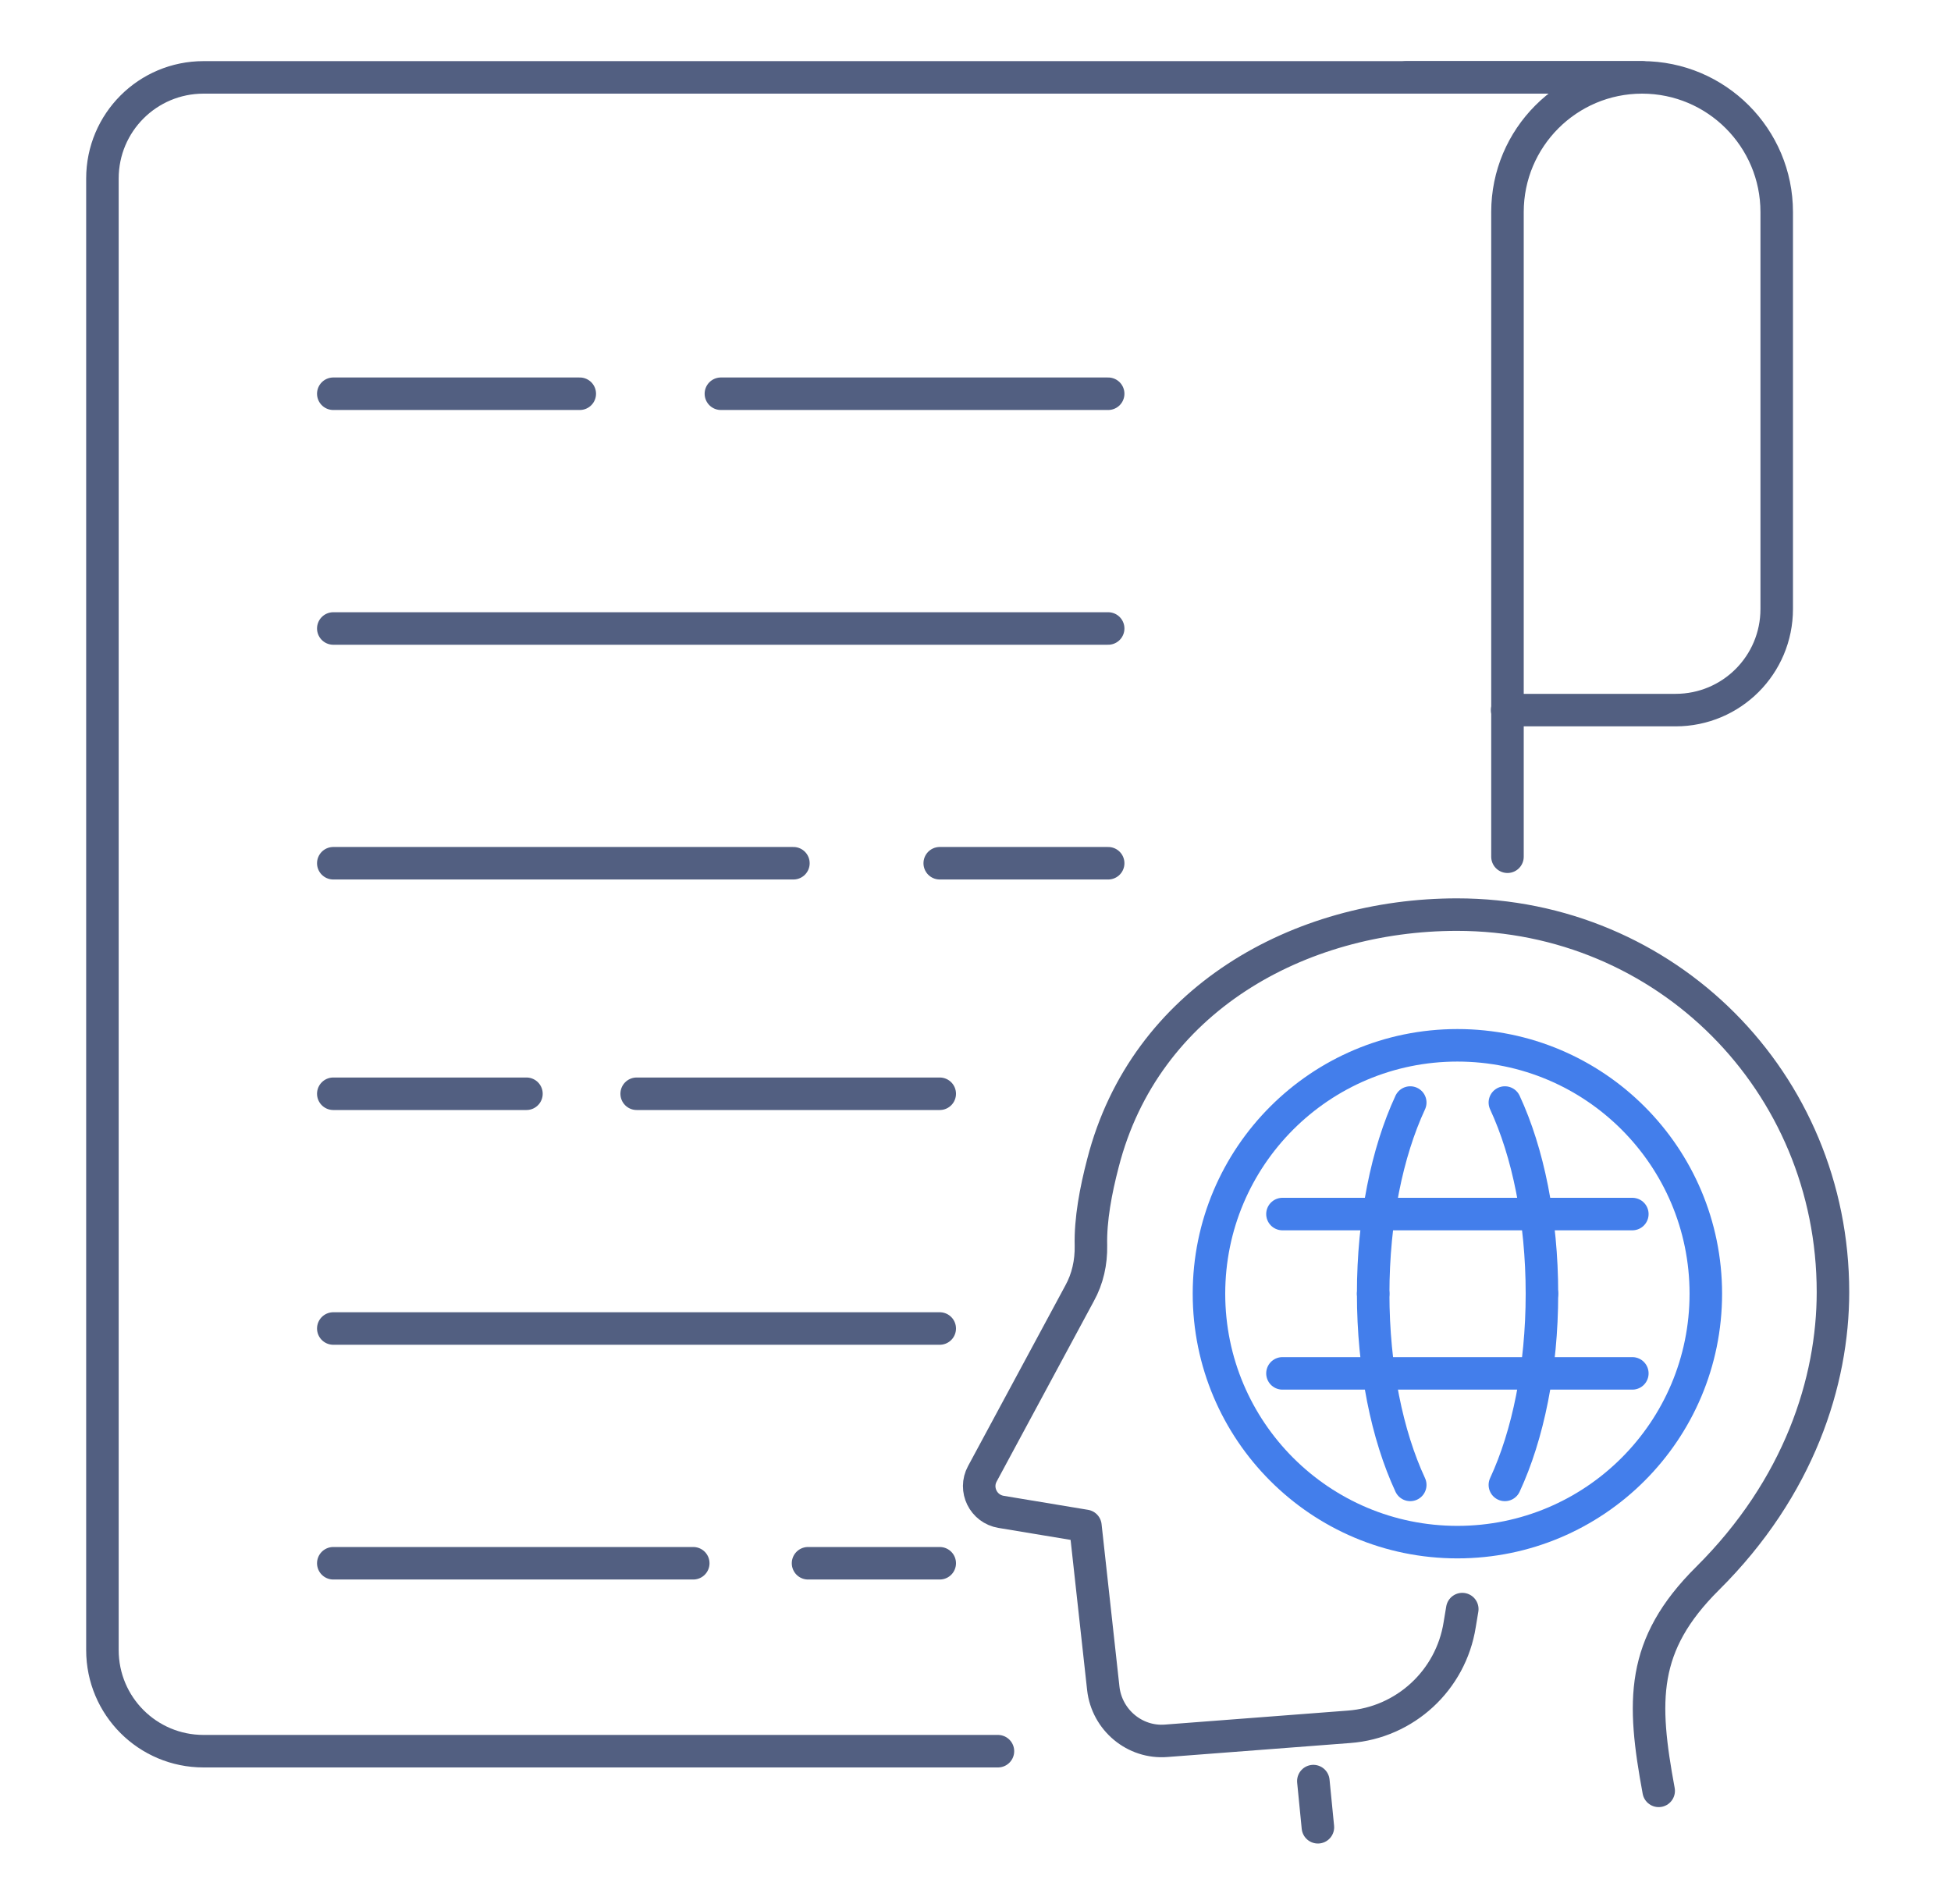
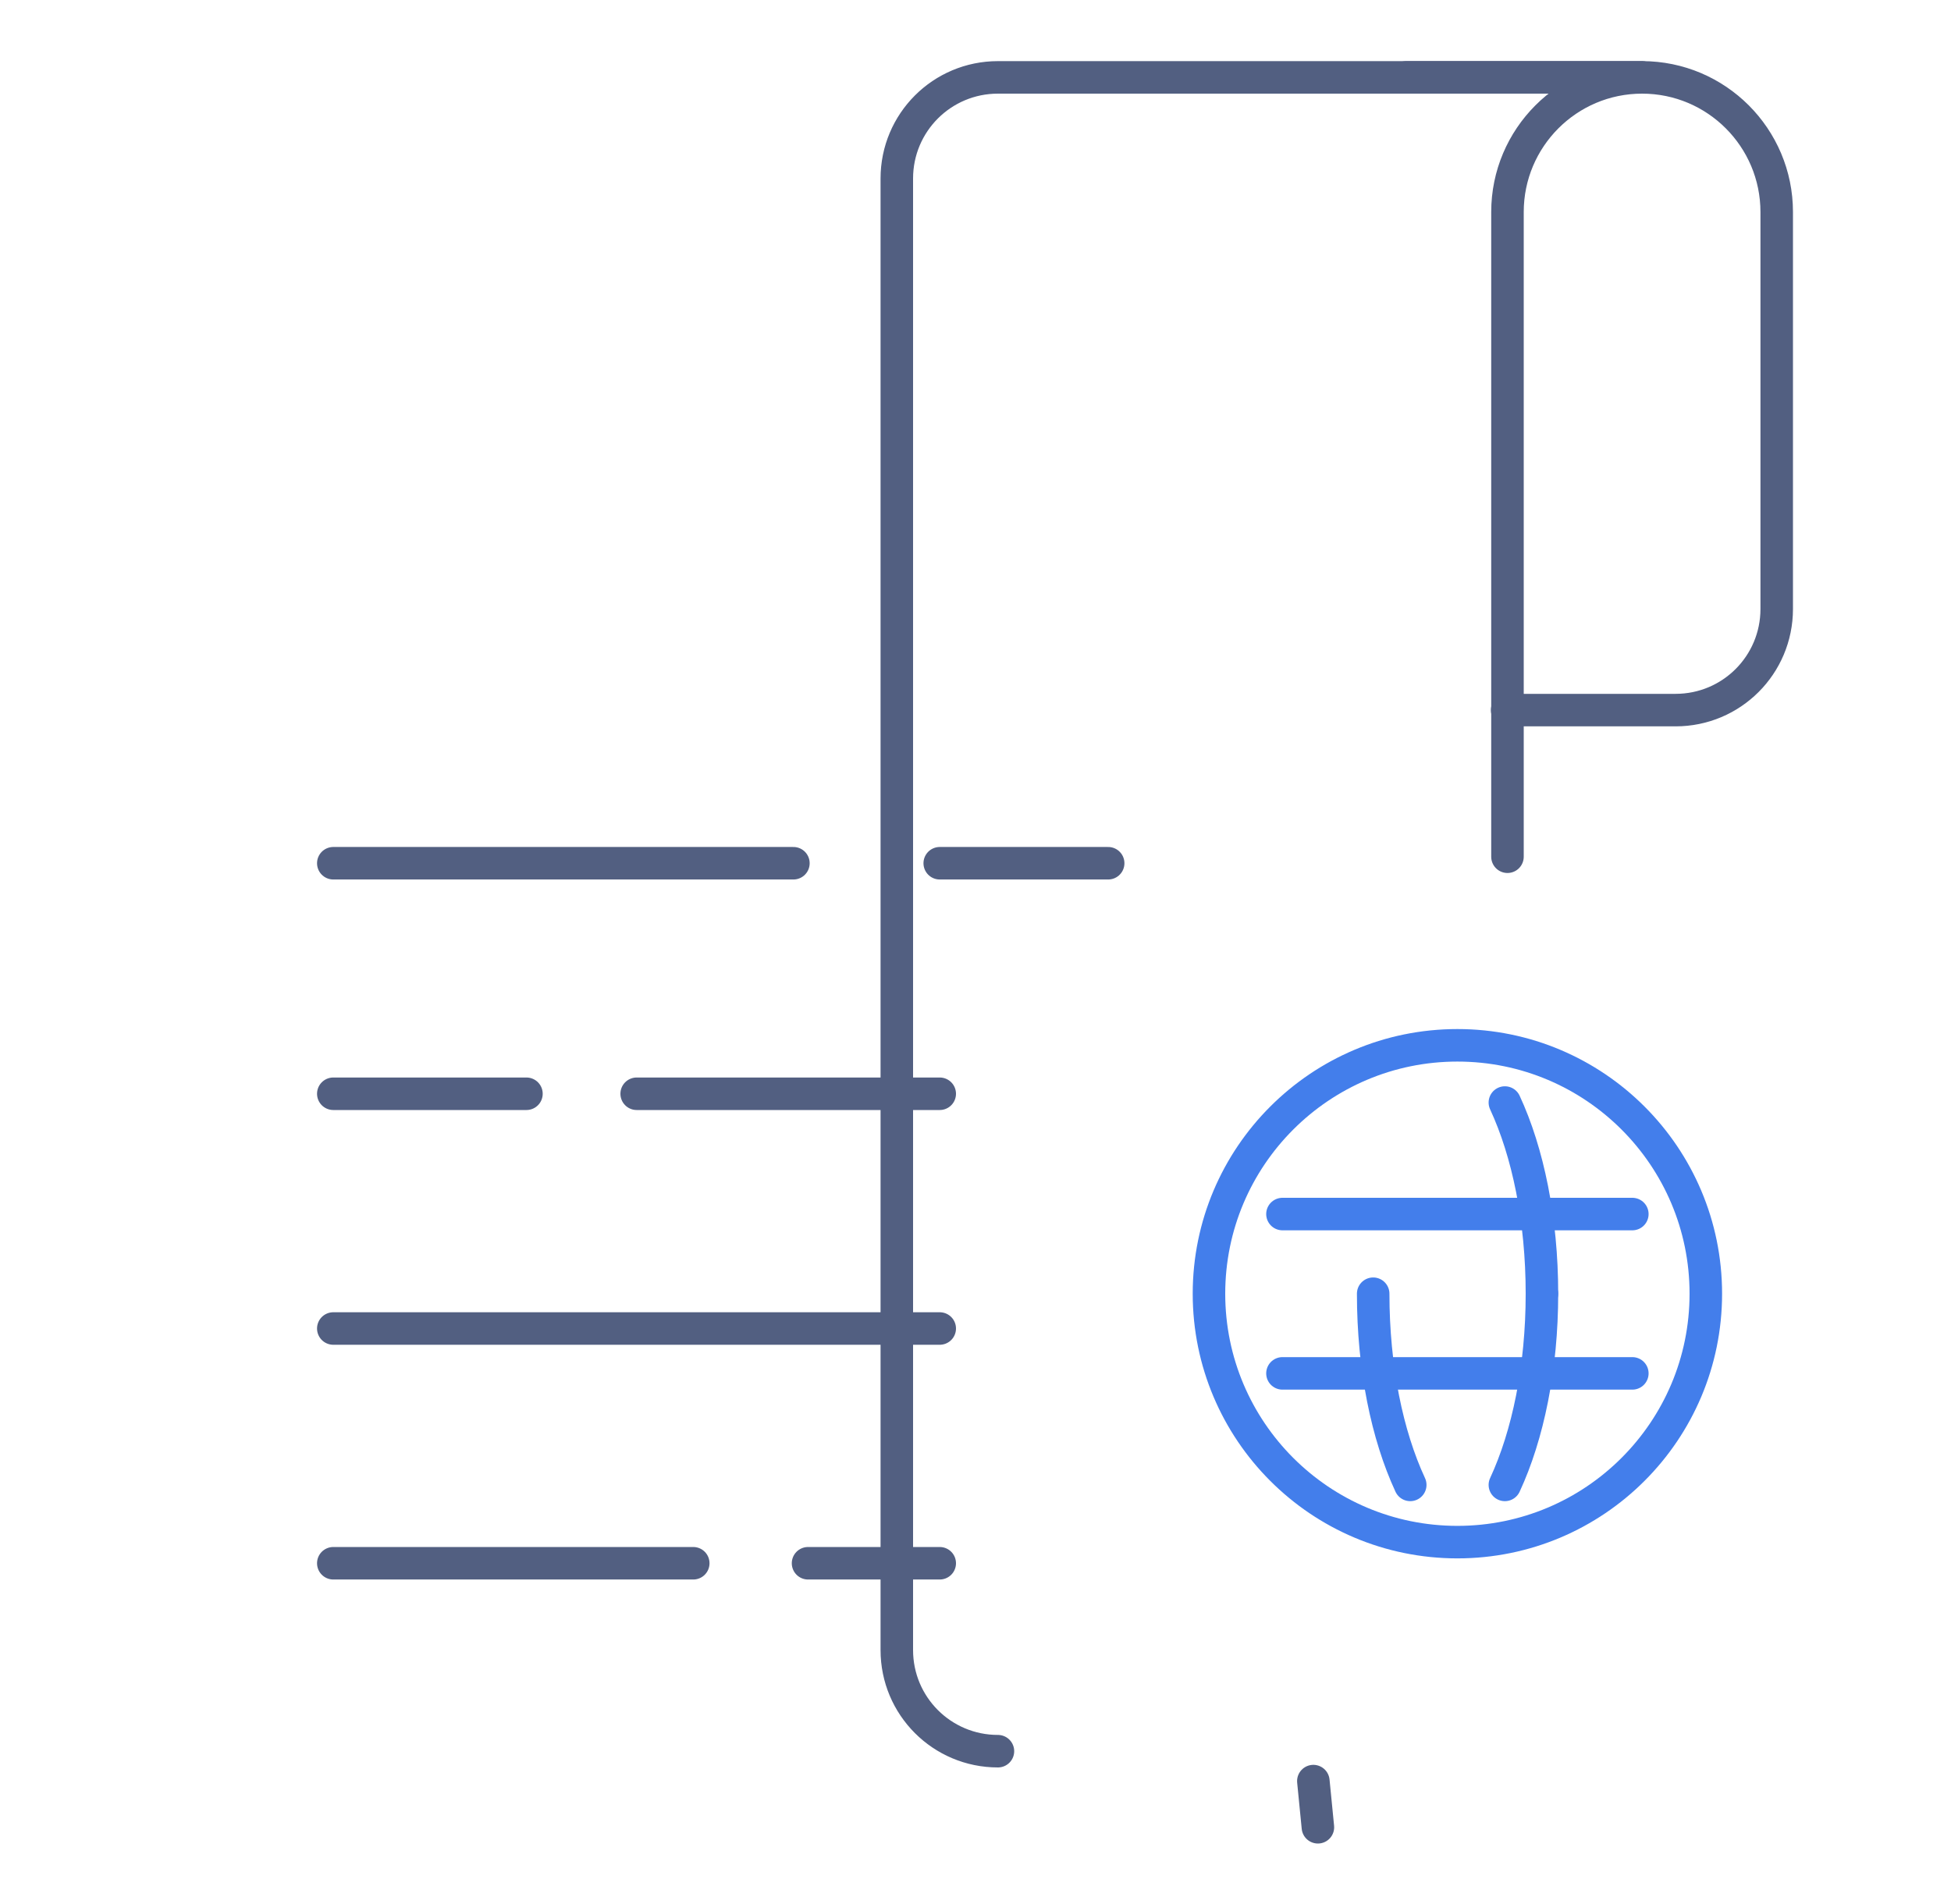
<svg xmlns="http://www.w3.org/2000/svg" id="图层_1" x="0px" y="0px" viewBox="0 0 600 585.7" style="enable-background:new 0 0 600 585.7;" xml:space="preserve">
  <style type="text/css">	.st0{fill:none;stroke:#437EEB;stroke-width:10;stroke-linecap:round;stroke-linejoin:round;stroke-miterlimit:10;}	.st1{fill:none;stroke:#525F81;stroke-width:10;stroke-linecap:round;stroke-linejoin:round;stroke-miterlimit:5.333;}</style>
  <g>
    <circle class="st0" cx="448.2" cy="397.9" r="76.4" />
    <path class="st0" d="M474.2,397.9c0,22.8-4.3,43.5-11.4,58.8" />
    <path class="st0" d="M474.2,397.9c0-22.8-4.3-43.5-11.4-58.8" />
    <path class="st0" d="M422.3,397.9c0,22.8,4.3,43.5,11.4,58.8" />
-     <path class="st0" d="M422.3,397.9c0-22.8,4.3-43.5,11.4-58.8" />
    <line class="st0" x1="502" y1="422.4" x2="394.4" y2="422.4" />
    <line class="st0" x1="502" y1="373.4" x2="394.4" y2="373.4" />
-     <path class="st1" d="M510.1,550.8c-5.1-27.6-5.6-44.8,15-65.3c28.2-28,38.6-60.6,38.6-88.1c0-64.7-51.4-116.1-115.6-116.1  c-48.5,0-96,26.1-108.9,76.4c-2.2,8.4-3.9,17.4-3.7,25.4c0.1,5.1-1,10.2-3.5,14.7l-29.9,55.5c-2.6,4.8,0.3,10.8,5.8,11.7l25.9,4.3  l5.5,50c1.1,9.7,9.7,16.9,19.4,16.1l56.2-4.3c17.2-1.3,31.3-14.3,34-31.4l0.8-4.8" />
    <line class="st1" x1="403.9" y1="547.8" x2="405.3" y2="562" />
  </g>
  <g>
    <g>
      <path class="st1" d="M432.5,23.8H505c22.9,0,41.4,18.6,41.4,41.4v122.1c0,17.2-13.9,31.1-31.1,31.1h-51.8" />
      <g>
        <line class="st1" x1="340.8" y1="265.5" x2="289" y2="265.5" />
        <line class="st1" x1="244" y1="265.5" x2="102.5" y2="265.5" />
-         <line class="st1" x1="178.3" y1="121.1" x2="102.5" y2="121.1" />
-         <line class="st1" x1="340.8" y1="121.1" x2="221.7" y2="121.1" />
-         <line class="st1" x1="340.8" y1="193.3" x2="102.5" y2="193.3" />
      </g>
      <g>
        <line class="st1" x1="289" y1="480.8" x2="248.5" y2="480.8" />
        <line class="st1" x1="213.2" y1="480.8" x2="102.5" y2="480.8" />
        <line class="st1" x1="161.9" y1="336.4" x2="102.5" y2="336.4" />
        <line class="st1" x1="289" y1="336.4" x2="195.8" y2="336.4" />
        <line class="st1" x1="289" y1="408.6" x2="102.5" y2="408.6" />
      </g>
-       <path class="st1" d="M306.9,538.6H62.6c-17.2,0-31.1-13.9-31.1-31.1V365.4v-36.3V54.9c0-17.2,13.9-31.1,31.1-31.1H505   c-22.9,0-41.4,18.6-41.4,41.4v57.1v36.3v104.9" />
+       <path class="st1" d="M306.9,538.6c-17.2,0-31.1-13.9-31.1-31.1V365.4v-36.3V54.9c0-17.2,13.9-31.1,31.1-31.1H505   c-22.9,0-41.4,18.6-41.4,41.4v57.1v36.3v104.9" />
    </g>
  </g>
</svg>